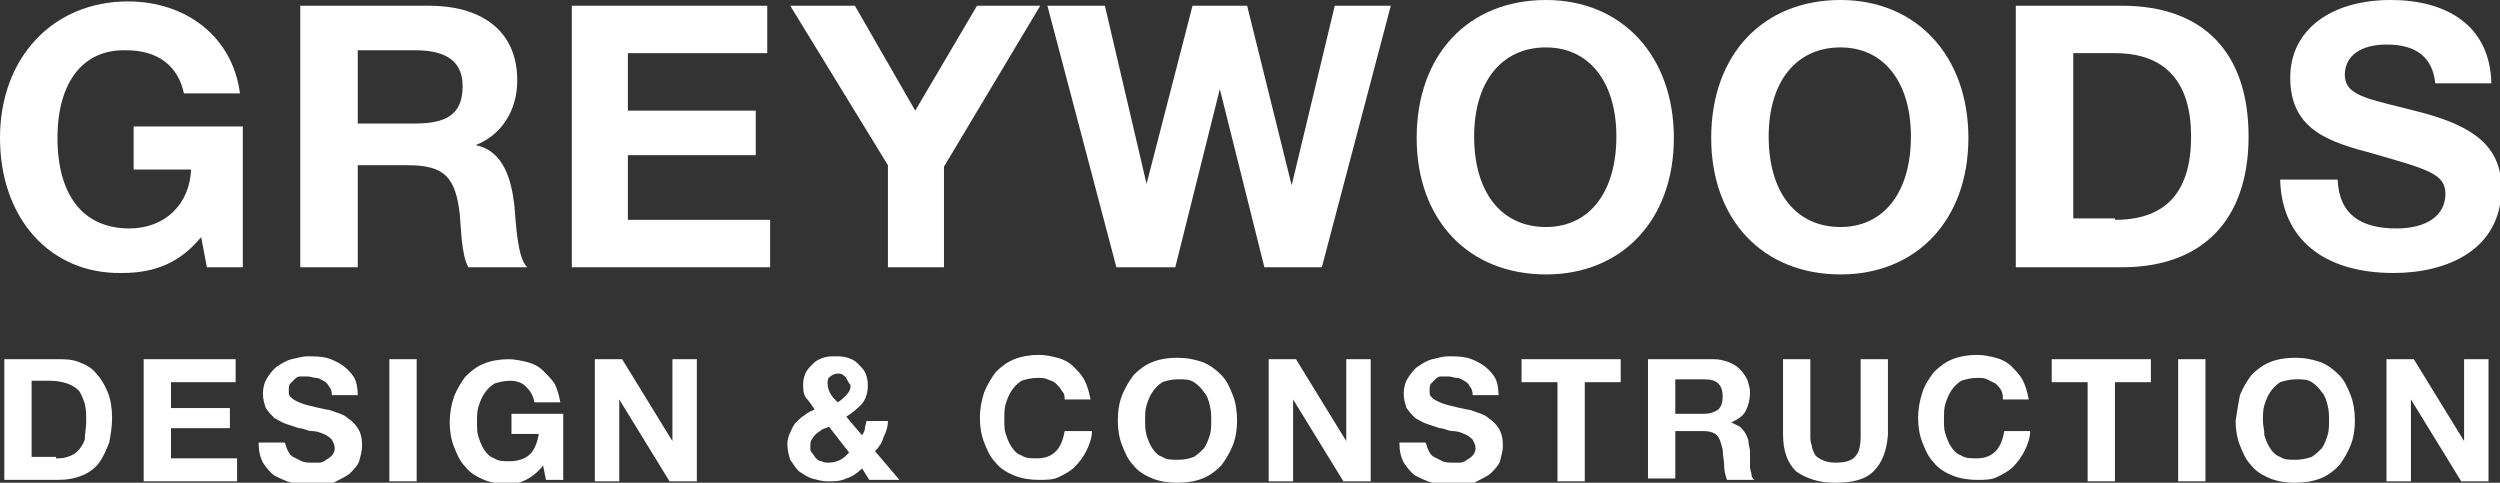
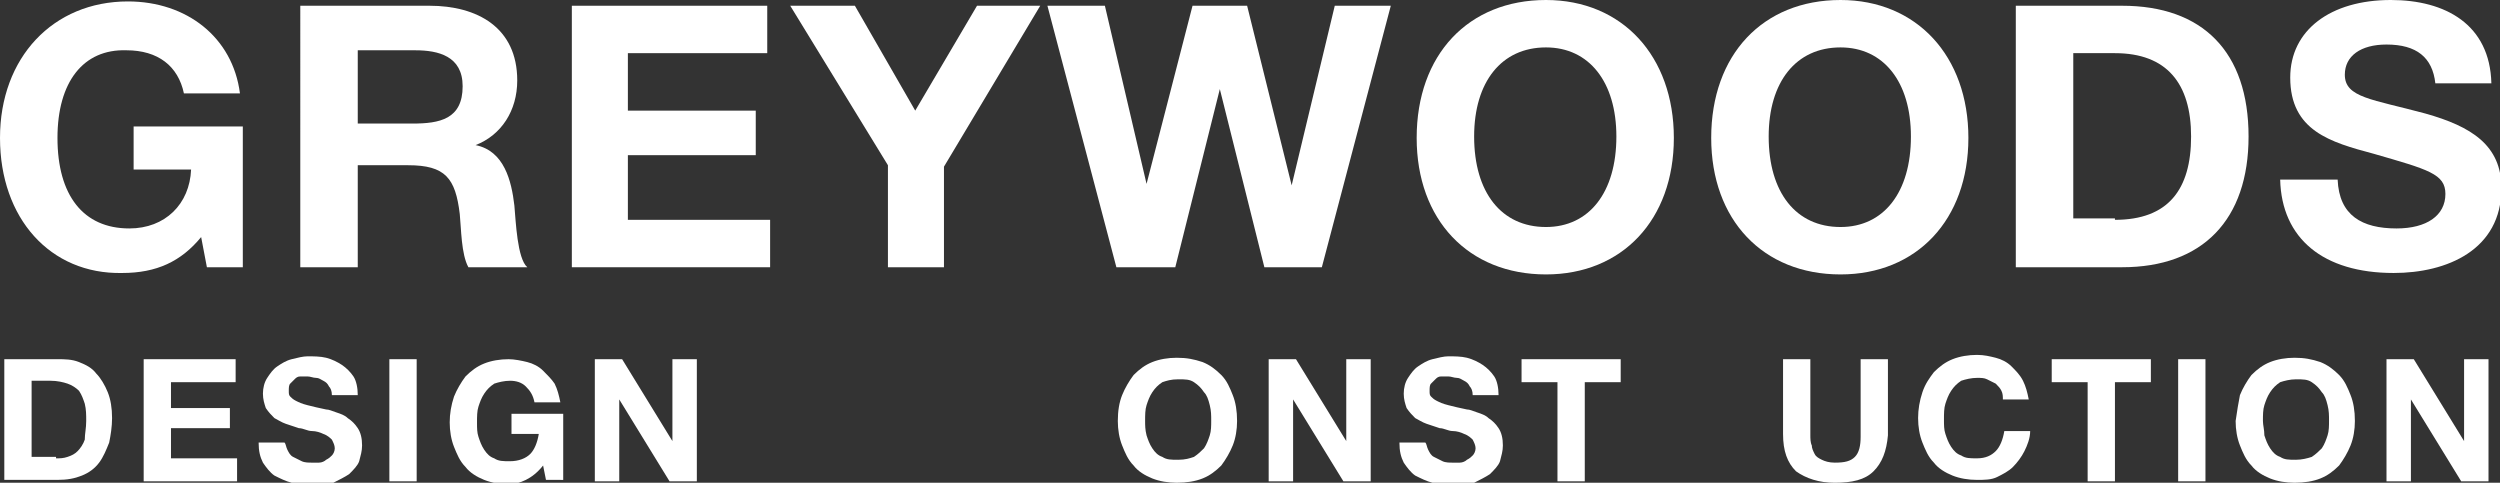
<svg xmlns="http://www.w3.org/2000/svg" id="Layer_1" x="0px" y="0px" viewBox="0 0 174 33.6" style="enable-background:new 0 0 174 33.6;" xml:space="preserve">
  <rect x="0" y="0" width="174" height="33.6" fill="#333333" stroke="none" />
  <style type="text/css"> .st0{fill:#FFFFFF;} </style>
  <g>
    <g>
      <path class="st0" d="M4,25c0.5,0,1,0,1.5,0.2s0.9,0.4,1.2,0.8c0.3,0.3,0.6,0.8,0.8,1.3c0.2,0.5,0.3,1.1,0.3,1.8 c0,0.6-0.1,1.2-0.2,1.7c-0.2,0.5-0.4,1-0.7,1.4c-0.3,0.4-0.7,0.7-1.2,0.9s-1,0.3-1.7,0.3H0.3V25H4z M3.9,31.9c0.3,0,0.5,0,0.8-0.1 s0.5-0.2,0.7-0.4c0.2-0.2,0.4-0.5,0.5-0.8c0-0.4,0.1-0.8,0.1-1.3c0-0.4,0-0.8-0.1-1.2c-0.1-0.3-0.2-0.6-0.4-0.9 C5.3,27,5,26.8,4.7,26.7c-0.3-0.1-0.7-0.2-1.2-0.2H2.2v5.3h1.7V31.9z" />
      <path class="st0" d="M16.4,25v1.6h-4.5v1.8H16v1.4h-4.1v2.1h4.6v1.6H10V25H16.4z" />
      <path class="st0" d="M20,31.3c0.1,0.2,0.2,0.4,0.4,0.5c0.2,0.1,0.4,0.2,0.6,0.3s0.5,0.1,0.7,0.1s0.3,0,0.5,0s0.4-0.1,0.5-0.2 c0.2-0.1,0.3-0.2,0.4-0.3c0.1-0.1,0.2-0.3,0.2-0.5s-0.1-0.4-0.2-0.6c-0.1-0.1-0.3-0.3-0.6-0.4C22.3,30.1,22,30,21.7,30 s-0.6-0.2-0.9-0.2c-0.3-0.1-0.6-0.2-0.9-0.3c-0.3-0.1-0.6-0.3-0.8-0.4c-0.2-0.2-0.4-0.4-0.6-0.7c-0.1-0.3-0.2-0.6-0.2-1 s0.1-0.8,0.3-1.1c0.2-0.3,0.4-0.6,0.7-0.8c0.3-0.2,0.6-0.4,1-0.5s0.8-0.2,1.1-0.2c0.4,0,0.9,0,1.3,0.1s0.8,0.3,1.1,0.5 c0.3,0.2,0.6,0.5,0.8,0.8c0.2,0.3,0.3,0.8,0.3,1.3h-1.8c0-0.3-0.1-0.5-0.2-0.6c-0.1-0.2-0.2-0.3-0.4-0.4c-0.2-0.1-0.3-0.2-0.5-0.2 s-0.4-0.1-0.6-0.1c-0.1,0-0.3,0-0.5,0s-0.3,0.1-0.4,0.2s-0.2,0.2-0.3,0.3c-0.1,0.1-0.1,0.3-0.1,0.5s0,0.3,0.1,0.4s0.2,0.2,0.4,0.3 c0.2,0.1,0.4,0.2,0.8,0.3s0.8,0.2,1.3,0.3c0.2,0,0.4,0.1,0.7,0.2c0.3,0.1,0.6,0.2,0.8,0.4c0.3,0.2,0.5,0.4,0.7,0.7 c0.2,0.3,0.3,0.7,0.3,1.2c0,0.4-0.1,0.7-0.2,1.1c-0.1,0.3-0.4,0.6-0.7,0.9c-0.3,0.2-0.7,0.4-1.1,0.6c-0.4,0.1-0.9,0.2-1.5,0.2 c-0.5,0-0.9-0.1-1.4-0.2c-0.4-0.1-0.8-0.3-1.2-0.5c-0.3-0.2-0.6-0.6-0.8-0.9c-0.2-0.4-0.3-0.8-0.3-1.4h1.8 C19.9,30.9,19.9,31.1,20,31.3z" />
      <path class="st0" d="M29,25v8.5h-1.9V25H29z" />
      <path class="st0" d="M36.6,33.4c-0.4,0.2-0.8,0.3-1.2,0.3c-0.6,0-1.2-0.1-1.7-0.3s-1-0.5-1.3-0.9c-0.4-0.4-0.6-0.9-0.8-1.4 c-0.2-0.5-0.3-1.1-0.3-1.7s0.1-1.2,0.3-1.8c0.2-0.5,0.5-1,0.8-1.4c0.4-0.4,0.8-0.7,1.3-0.9c0.5-0.2,1.1-0.3,1.7-0.3 c0.4,0,0.9,0.1,1.3,0.2c0.4,0.1,0.8,0.3,1.1,0.6c0.3,0.3,0.6,0.6,0.8,0.9c0.2,0.4,0.3,0.8,0.4,1.3h-1.8c-0.1-0.5-0.3-0.8-0.6-1.1 s-0.7-0.4-1.1-0.4c-0.4,0-0.8,0.1-1.1,0.2c-0.3,0.2-0.5,0.4-0.7,0.7c-0.2,0.3-0.3,0.6-0.4,0.9c-0.1,0.3-0.1,0.7-0.1,1.1 s0,0.7,0.1,1s0.2,0.6,0.4,0.9s0.4,0.5,0.7,0.6c0.3,0.2,0.6,0.2,1.1,0.2c0.6,0,1.1-0.2,1.4-0.5c0.3-0.3,0.5-0.8,0.6-1.4h-1.9v-1.4 h3.6v4.6H38l-0.2-1C37.4,32.9,37,33.2,36.6,33.4z" />
      <path class="st0" d="M43.3,25l3.5,5.7l0,0V25h1.7v8.5h-1.9l-3.5-5.7l0,0v5.7h-1.7V25H43.3z" />
-       <path class="st0" d="M58.9,33.3c-0.4,0.2-0.8,0.2-1.3,0.2c-0.4,0-0.7-0.1-1.1-0.2c-0.3-0.1-0.6-0.3-0.9-0.5 c-0.2-0.2-0.4-0.5-0.6-0.8c-0.1-0.3-0.2-0.7-0.2-1.1c0-0.3,0.1-0.6,0.2-0.8c0.1-0.2,0.2-0.5,0.4-0.7s0.4-0.4,0.6-0.5 c0.2-0.2,0.5-0.3,0.7-0.4c-0.2-0.3-0.4-0.6-0.6-0.8c-0.2-0.3-0.2-0.6-0.2-1c0-0.3,0.1-0.6,0.2-0.8c0.1-0.2,0.3-0.4,0.5-0.6 s0.4-0.3,0.7-0.4s0.5-0.1,0.8-0.1s0.6,0,0.9,0.1c0.3,0.1,0.5,0.2,0.7,0.4c0.2,0.2,0.4,0.4,0.5,0.6s0.2,0.5,0.2,0.9 c0,0.5-0.1,0.9-0.4,1.3c-0.3,0.3-0.6,0.6-1.1,0.9l1.1,1.3c0.1-0.2,0.2-0.3,0.2-0.5s0.1-0.3,0.1-0.5h1.5c0,0.4-0.1,0.7-0.3,1.1 c-0.1,0.4-0.3,0.7-0.6,1l1.7,2h-2.1L60,32.6C59.7,32.9,59.3,33.2,58.9,33.3z M57.2,29.9c-0.1,0.1-0.3,0.2-0.4,0.3 c-0.1,0.1-0.2,0.2-0.3,0.4c-0.1,0.1-0.1,0.3-0.1,0.5s0,0.3,0.1,0.4s0.2,0.3,0.3,0.4s0.2,0.2,0.4,0.2c0.1,0.1,0.3,0.1,0.5,0.1 c0.3,0,0.6-0.1,0.8-0.2c0.2-0.1,0.4-0.3,0.6-0.5l-1.4-1.8C57.5,29.8,57.4,29.8,57.2,29.9z M58.8,26.2C58.6,26,58.5,26,58.3,26 s-0.4,0.1-0.5,0.2c-0.2,0.1-0.2,0.3-0.2,0.5c0,0.3,0.1,0.5,0.2,0.7c0.1,0.2,0.3,0.4,0.5,0.6c0.2-0.1,0.4-0.3,0.6-0.5 c0.2-0.2,0.3-0.4,0.3-0.7C59,26.6,59,26.4,58.8,26.2z" />
-       <path class="st0" d="M73.9,27.2c-0.1-0.2-0.2-0.3-0.4-0.5s-0.4-0.2-0.6-0.3c-0.2-0.1-0.4-0.1-0.7-0.1c-0.4,0-0.8,0.1-1.1,0.2 c-0.3,0.2-0.5,0.4-0.7,0.7c-0.2,0.3-0.3,0.6-0.4,0.9s-0.1,0.7-0.1,1.1s0,0.7,0.1,1s0.2,0.6,0.4,0.9c0.2,0.3,0.4,0.5,0.7,0.6 c0.3,0.2,0.6,0.2,1.1,0.2c0.6,0,1-0.2,1.3-0.5s0.5-0.8,0.6-1.4H76c0,0.5-0.2,1-0.4,1.4c-0.2,0.4-0.5,0.8-0.8,1.1s-0.7,0.5-1.1,0.7 s-0.9,0.2-1.4,0.2c-0.6,0-1.2-0.1-1.7-0.3s-1-0.5-1.3-0.9c-0.4-0.4-0.6-0.9-0.8-1.4c-0.2-0.5-0.3-1.1-0.3-1.7s0.1-1.2,0.3-1.8 c0.2-0.5,0.5-1,0.8-1.4c0.4-0.4,0.8-0.7,1.3-0.9c0.5-0.2,1.1-0.3,1.7-0.3c0.5,0,0.9,0.1,1.3,0.2s0.8,0.3,1.1,0.6 c0.3,0.3,0.6,0.6,0.8,1c0.2,0.4,0.3,0.8,0.4,1.3h-1.8C74.1,27.6,74.1,27.4,73.9,27.2z" />
      <path class="st0" d="M78.1,27.5c0.2-0.5,0.5-1,0.8-1.4c0.4-0.4,0.8-0.7,1.3-0.9c0.5-0.2,1.1-0.3,1.7-0.3c0.7,0,1.2,0.1,1.8,0.3 c0.5,0.2,0.9,0.5,1.3,0.9s0.6,0.9,0.8,1.4c0.2,0.5,0.3,1.1,0.3,1.8c0,0.6-0.1,1.2-0.3,1.7c-0.2,0.5-0.5,1-0.8,1.4 c-0.4,0.4-0.8,0.7-1.3,0.9s-1.1,0.3-1.8,0.3c-0.6,0-1.2-0.1-1.7-0.3s-1-0.5-1.3-0.9c-0.4-0.4-0.6-0.9-0.8-1.4 c-0.2-0.5-0.3-1.1-0.3-1.7C77.8,28.6,77.9,28,78.1,27.5z M79.8,30.3c0.1,0.3,0.2,0.6,0.4,0.9c0.2,0.3,0.4,0.5,0.7,0.6 C81.2,32,81.5,32,82,32s0.8-0.1,1.1-0.2c0.3-0.2,0.5-0.4,0.7-0.6c0.2-0.3,0.3-0.6,0.4-0.9s0.1-0.7,0.1-1c0-0.4,0-0.7-0.1-1.1 s-0.2-0.7-0.4-0.9c-0.2-0.3-0.4-0.5-0.7-0.7c-0.3-0.2-0.6-0.2-1.1-0.2s-0.8,0.1-1.1,0.2c-0.3,0.2-0.5,0.4-0.7,0.7 c-0.2,0.3-0.3,0.6-0.4,0.9s-0.1,0.7-0.1,1.1C79.7,29.6,79.7,29.9,79.8,30.3z" />
      <path class="st0" d="M90.2,25l3.5,5.7l0,0V25h1.7v8.5h-1.9L90,27.8l0,0v5.7h-1.7V25H90.2z" />
      <path class="st0" d="M99.4,31.3c0.1,0.2,0.2,0.4,0.4,0.5c0.2,0.1,0.4,0.2,0.6,0.3s0.5,0.1,0.7,0.1s0.3,0,0.5,0s0.4-0.1,0.5-0.2 c0.2-0.1,0.3-0.2,0.4-0.3c0.1-0.1,0.2-0.3,0.2-0.5s-0.1-0.4-0.2-0.6c-0.1-0.1-0.3-0.3-0.6-0.4c-0.2-0.1-0.5-0.2-0.8-0.2 s-0.6-0.2-0.9-0.2c-0.3-0.1-0.6-0.2-0.9-0.3c-0.3-0.1-0.6-0.3-0.8-0.4c-0.2-0.2-0.4-0.4-0.6-0.7c-0.1-0.3-0.2-0.6-0.2-1 s0.1-0.8,0.3-1.1c0.2-0.3,0.4-0.6,0.7-0.8c0.3-0.2,0.6-0.4,1-0.5s0.8-0.2,1.1-0.2c0.4,0,0.9,0,1.3,0.1s0.8,0.3,1.1,0.5 c0.3,0.2,0.6,0.5,0.8,0.8c0.2,0.3,0.3,0.8,0.3,1.3h-1.8c0-0.3-0.1-0.5-0.2-0.6c-0.1-0.2-0.2-0.3-0.4-0.4c-0.2-0.1-0.3-0.2-0.5-0.2 s-0.4-0.1-0.6-0.1c-0.1,0-0.3,0-0.5,0s-0.3,0.1-0.4,0.2s-0.2,0.2-0.3,0.3c-0.1,0.1-0.1,0.3-0.1,0.5s0,0.3,0.1,0.4s0.2,0.2,0.4,0.3 c0.2,0.1,0.4,0.2,0.8,0.3s0.8,0.2,1.3,0.3c0.2,0,0.4,0.1,0.7,0.2c0.3,0.1,0.6,0.2,0.8,0.4c0.3,0.2,0.5,0.4,0.7,0.7 c0.2,0.3,0.3,0.7,0.3,1.2c0,0.4-0.1,0.7-0.2,1.1c-0.1,0.3-0.4,0.6-0.7,0.9c-0.3,0.2-0.7,0.4-1.1,0.6c-0.4,0.1-0.9,0.2-1.5,0.2 c-0.5,0-0.9-0.1-1.4-0.2c-0.4-0.1-0.8-0.3-1.2-0.5c-0.3-0.2-0.6-0.6-0.8-0.9c-0.2-0.4-0.3-0.8-0.3-1.4h1.8 C99.3,30.9,99.3,31.1,99.4,31.3z" />
      <path class="st0" d="M105.9,26.5V25h6.9v1.6h-2.5v6.9h-1.9v-6.9h-2.5V26.5z" />
-       <path class="st0" d="M119.3,25c0.4,0,0.7,0.1,1,0.2s0.6,0.3,0.8,0.5c0.2,0.2,0.4,0.5,0.5,0.7c0.1,0.3,0.2,0.6,0.2,0.9 c0,0.5-0.1,0.9-0.3,1.3c-0.2,0.4-0.6,0.6-1,0.8l0,0c0.2,0.1,0.4,0.2,0.6,0.3c0.1,0.1,0.3,0.3,0.4,0.5s0.2,0.4,0.2,0.6 s0.1,0.4,0.1,0.6c0,0.1,0,0.3,0,0.5c0,0.2,0,0.4,0,0.6s0.1,0.4,0.1,0.5c0,0.2,0.1,0.3,0.2,0.4h-1.9c-0.1-0.3-0.2-0.6-0.2-1 s-0.1-0.7-0.1-1.1c-0.1-0.4-0.2-0.8-0.4-1c-0.2-0.2-0.5-0.3-1-0.3h-1.9v3.3h-1.9V25H119.3z M118.6,28.8c0.4,0,0.7-0.1,1-0.3 c0.2-0.2,0.3-0.5,0.3-0.9s-0.1-0.7-0.3-0.9c-0.2-0.2-0.5-0.3-1-0.3h-2v2.4C116.6,28.8,118.6,28.8,118.6,28.8z" />
      <path class="st0" d="M130.4,32.8c-0.6,0.6-1.5,0.8-2.7,0.8c-1.1,0-2-0.3-2.7-0.8c-0.6-0.6-0.9-1.4-0.9-2.6V25h1.9v5.3 c0,0.2,0,0.5,0.1,0.7c0,0.2,0.1,0.4,0.2,0.6s0.3,0.3,0.5,0.4c0.2,0.1,0.5,0.2,0.9,0.2c0.7,0,1.1-0.1,1.4-0.4 c0.3-0.3,0.4-0.8,0.4-1.4V25h1.9v5.3C131.3,31.4,131,32.2,130.4,32.8z" />
      <path class="st0" d="M139.3,27.2c-0.1-0.2-0.2-0.3-0.4-0.5c-0.2-0.1-0.4-0.2-0.6-0.3c-0.2-0.1-0.4-0.1-0.7-0.1 c-0.4,0-0.8,0.1-1.1,0.2c-0.3,0.2-0.5,0.4-0.7,0.7c-0.2,0.3-0.3,0.6-0.4,0.9c-0.1,0.3-0.1,0.7-0.1,1.1s0,0.7,0.1,1 s0.2,0.6,0.4,0.9s0.4,0.5,0.7,0.6c0.3,0.2,0.6,0.2,1.1,0.2c0.6,0,1-0.2,1.3-0.5s0.5-0.8,0.6-1.4h1.8c0,0.5-0.2,1-0.4,1.4 s-0.5,0.8-0.8,1.1s-0.7,0.5-1.1,0.7c-0.4,0.2-0.9,0.2-1.4,0.2c-0.6,0-1.2-0.1-1.7-0.3s-1-0.5-1.3-0.9c-0.4-0.4-0.6-0.9-0.8-1.4 s-0.3-1.1-0.3-1.7s0.1-1.2,0.3-1.8s0.5-1,0.8-1.4c0.4-0.4,0.8-0.7,1.3-0.9c0.5-0.2,1.1-0.3,1.7-0.3c0.5,0,0.9,0.1,1.3,0.2 c0.4,0.1,0.8,0.3,1.1,0.6c0.3,0.3,0.6,0.6,0.8,1s0.3,0.8,0.4,1.3h-1.8C139.4,27.6,139.4,27.4,139.3,27.2z" />
      <path class="st0" d="M142.8,26.5V25h6.9v1.6h-2.5v6.9h-1.9v-6.9h-2.5V26.5z" />
      <path class="st0" d="M153.5,25v8.5h-1.9V25H153.5z" />
      <path class="st0" d="M155.9,27.5c0.2-0.5,0.5-1,0.8-1.4c0.4-0.4,0.8-0.7,1.3-0.9c0.5-0.2,1.1-0.3,1.7-0.3c0.7,0,1.2,0.1,1.8,0.3 c0.5,0.2,0.9,0.5,1.3,0.9c0.4,0.4,0.6,0.9,0.8,1.4s0.3,1.1,0.3,1.8c0,0.6-0.1,1.2-0.3,1.7s-0.5,1-0.8,1.4 c-0.4,0.4-0.8,0.7-1.3,0.9s-1.1,0.3-1.8,0.3c-0.6,0-1.2-0.1-1.7-0.3s-1-0.5-1.3-0.9c-0.4-0.4-0.6-0.9-0.8-1.4s-0.3-1.1-0.3-1.7 C155.7,28.6,155.8,28,155.9,27.5z M157.6,30.3c0.1,0.3,0.2,0.6,0.4,0.9s0.4,0.5,0.7,0.6c0.3,0.2,0.6,0.2,1.1,0.2 c0.4,0,0.8-0.1,1.1-0.2c0.3-0.2,0.5-0.4,0.7-0.6c0.2-0.3,0.3-0.6,0.4-0.9s0.1-0.7,0.1-1c0-0.4,0-0.7-0.1-1.1s-0.2-0.7-0.4-0.9 c-0.2-0.3-0.4-0.5-0.7-0.7s-0.6-0.2-1.1-0.2c-0.4,0-0.8,0.1-1.1,0.2c-0.3,0.2-0.5,0.4-0.7,0.7c-0.2,0.3-0.3,0.6-0.4,0.9 c-0.1,0.3-0.1,0.7-0.1,1.1C157.5,29.6,157.6,29.9,157.6,30.3z" />
      <path class="st0" d="M168,25l3.5,5.7l0,0V25h1.7v8.5h-1.9l-3.5-5.7l0,0v5.7h-1.7V25H168z" />
    </g>
    <g>
      <path class="st0" d="M16.9,18.6h-2.5L14,16.5c-1.4,1.7-3.1,2.5-5.5,2.5C3.5,19.1,0,15.2,0,9.6s3.7-9.5,8.9-9.5 c4.1,0,7.3,2.5,7.8,6.4h-3.9c-0.4-1.9-1.8-3-4-3C5.8,3.4,4,5.7,4,9.6c0,4,1.8,6.3,5,6.3c2.5,0,4.2-1.7,4.3-4.1h-4v-3h7.6V18.6z" />
      <path class="st0" d="M29.9,0.4c3.3,0,6.1,1.5,6.1,5.2c0,2.1-1.1,3.8-2.9,4.5c2,0.4,2.5,2.5,2.7,4.2c0.1,1.1,0.2,3.7,0.9,4.3h-4.1 c-0.5-0.9-0.5-2.7-0.6-3.7c-0.3-2.5-1-3.4-3.6-3.4h-3.5v7.1h-4V0.4H29.9z M24.9,8.6h3.8c1.9,0,3.5-0.3,3.5-2.6 c0-2.1-1.7-2.5-3.3-2.5h-4C24.9,3.5,24.9,8.6,24.9,8.6z" />
      <path class="st0" d="M53.4,3.7h-9.7v4h8.9v3.1h-8.9v4.5h9.9v3.3H39.8V0.4h13.6V3.7z" />
      <path class="st0" d="M65.7,11.6v7h-3.9v-7.1L55,0.4h4.5l4.2,7.3L68,0.4h4.4L65.7,11.6z" />
      <path class="st0" d="M76.9,0.4l2.9,12.4L83,0.4h3.8l3.1,12.5l3-12.5h3.9L92,18.6h-4L84.9,6.2l-3.1,12.4h-4.1L72.9,0.4H76.9z" />
      <path class="st0" d="M116.5,9.6c0,5.7-3.6,9.5-8.9,9.5c-5.4,0-9-3.8-9-9.5c0-5.8,3.6-9.6,9-9.6C112.9,0,116.5,3.9,116.5,9.6z M102.6,9.5c0,3.9,1.9,6.3,5,6.3c3,0,4.9-2.4,4.9-6.3c0-3.8-1.9-6.2-4.9-6.2C104.5,3.3,102.6,5.7,102.6,9.5z" />
      <path class="st0" d="M137,9.6c0,5.7-3.6,9.5-8.9,9.5c-5.4,0-9-3.8-9-9.5c0-5.8,3.6-9.6,9-9.6C133.4,0,137,3.9,137,9.6z M123.1,9.5 c0,3.9,1.9,6.3,5,6.3c3,0,4.9-2.4,4.9-6.3c0-3.8-1.9-6.2-4.9-6.2C125,3.3,123.1,5.7,123.1,9.5z" />
      <path class="st0" d="M140.3,0.4h7.4c5.6,0,8.8,3.2,8.8,9.1c0,5.8-3.2,9.1-8.8,9.1h-7.4V0.4z M147.2,15.3c3.7,0,5.3-2.1,5.3-5.8 s-1.7-5.8-5.3-5.8h-2.9v11.5h2.9V15.3z" />
      <path class="st0" d="M169.5,5.8c-0.2-1.8-1.3-2.7-3.4-2.7c-1.8,0-2.9,0.8-2.9,2.1c0,1.6,1.9,1.7,5.6,2.7c3.2,0.9,5.3,2.2,5.3,5.2 c0,4.3-3.8,5.9-7.5,5.9c-4.9,0-7.8-2.4-7.9-6.5h4c0.1,2.5,1.7,3.4,4.1,3.4c2.1,0,3.4-0.9,3.4-2.4c0-1.4-1.2-1.7-5-2.8 c-3-0.8-5.8-1.6-5.8-5.3c0-3.3,2.8-5.4,7-5.4c3.8,0,6.9,1.7,7,5.8C173.4,5.8,169.5,5.8,169.5,5.8z" />
    </g>
  </g>
</svg>